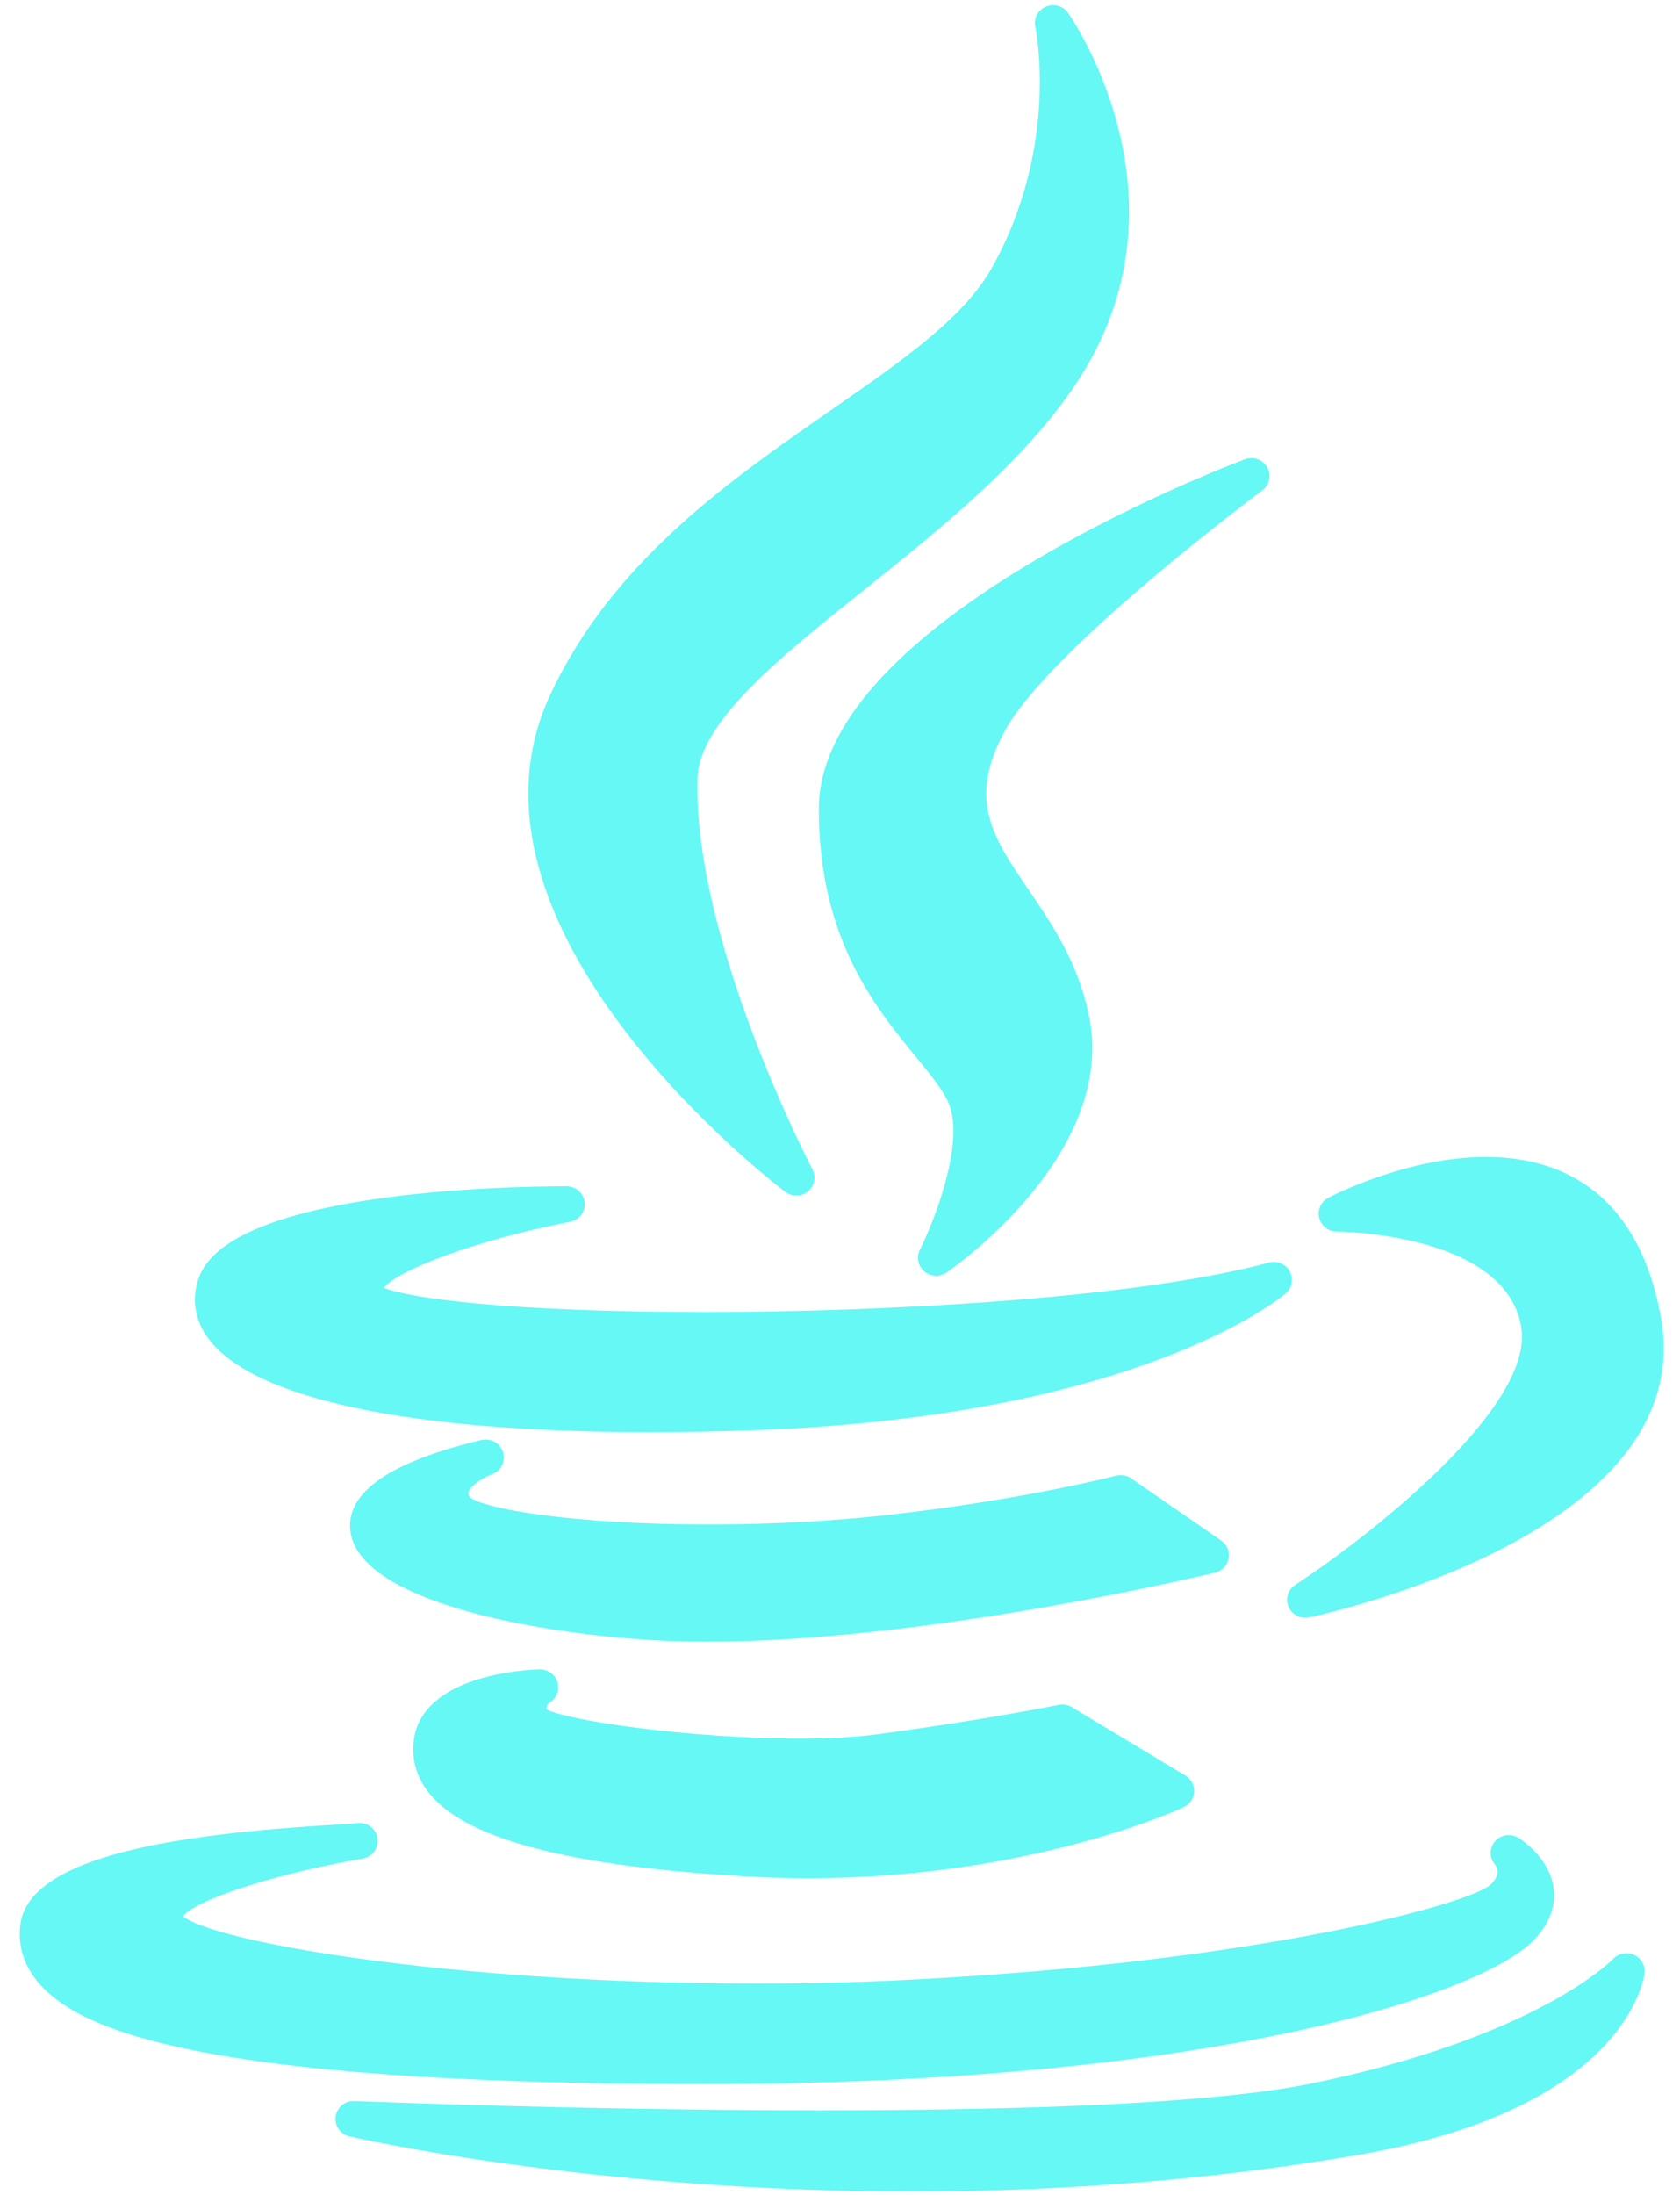
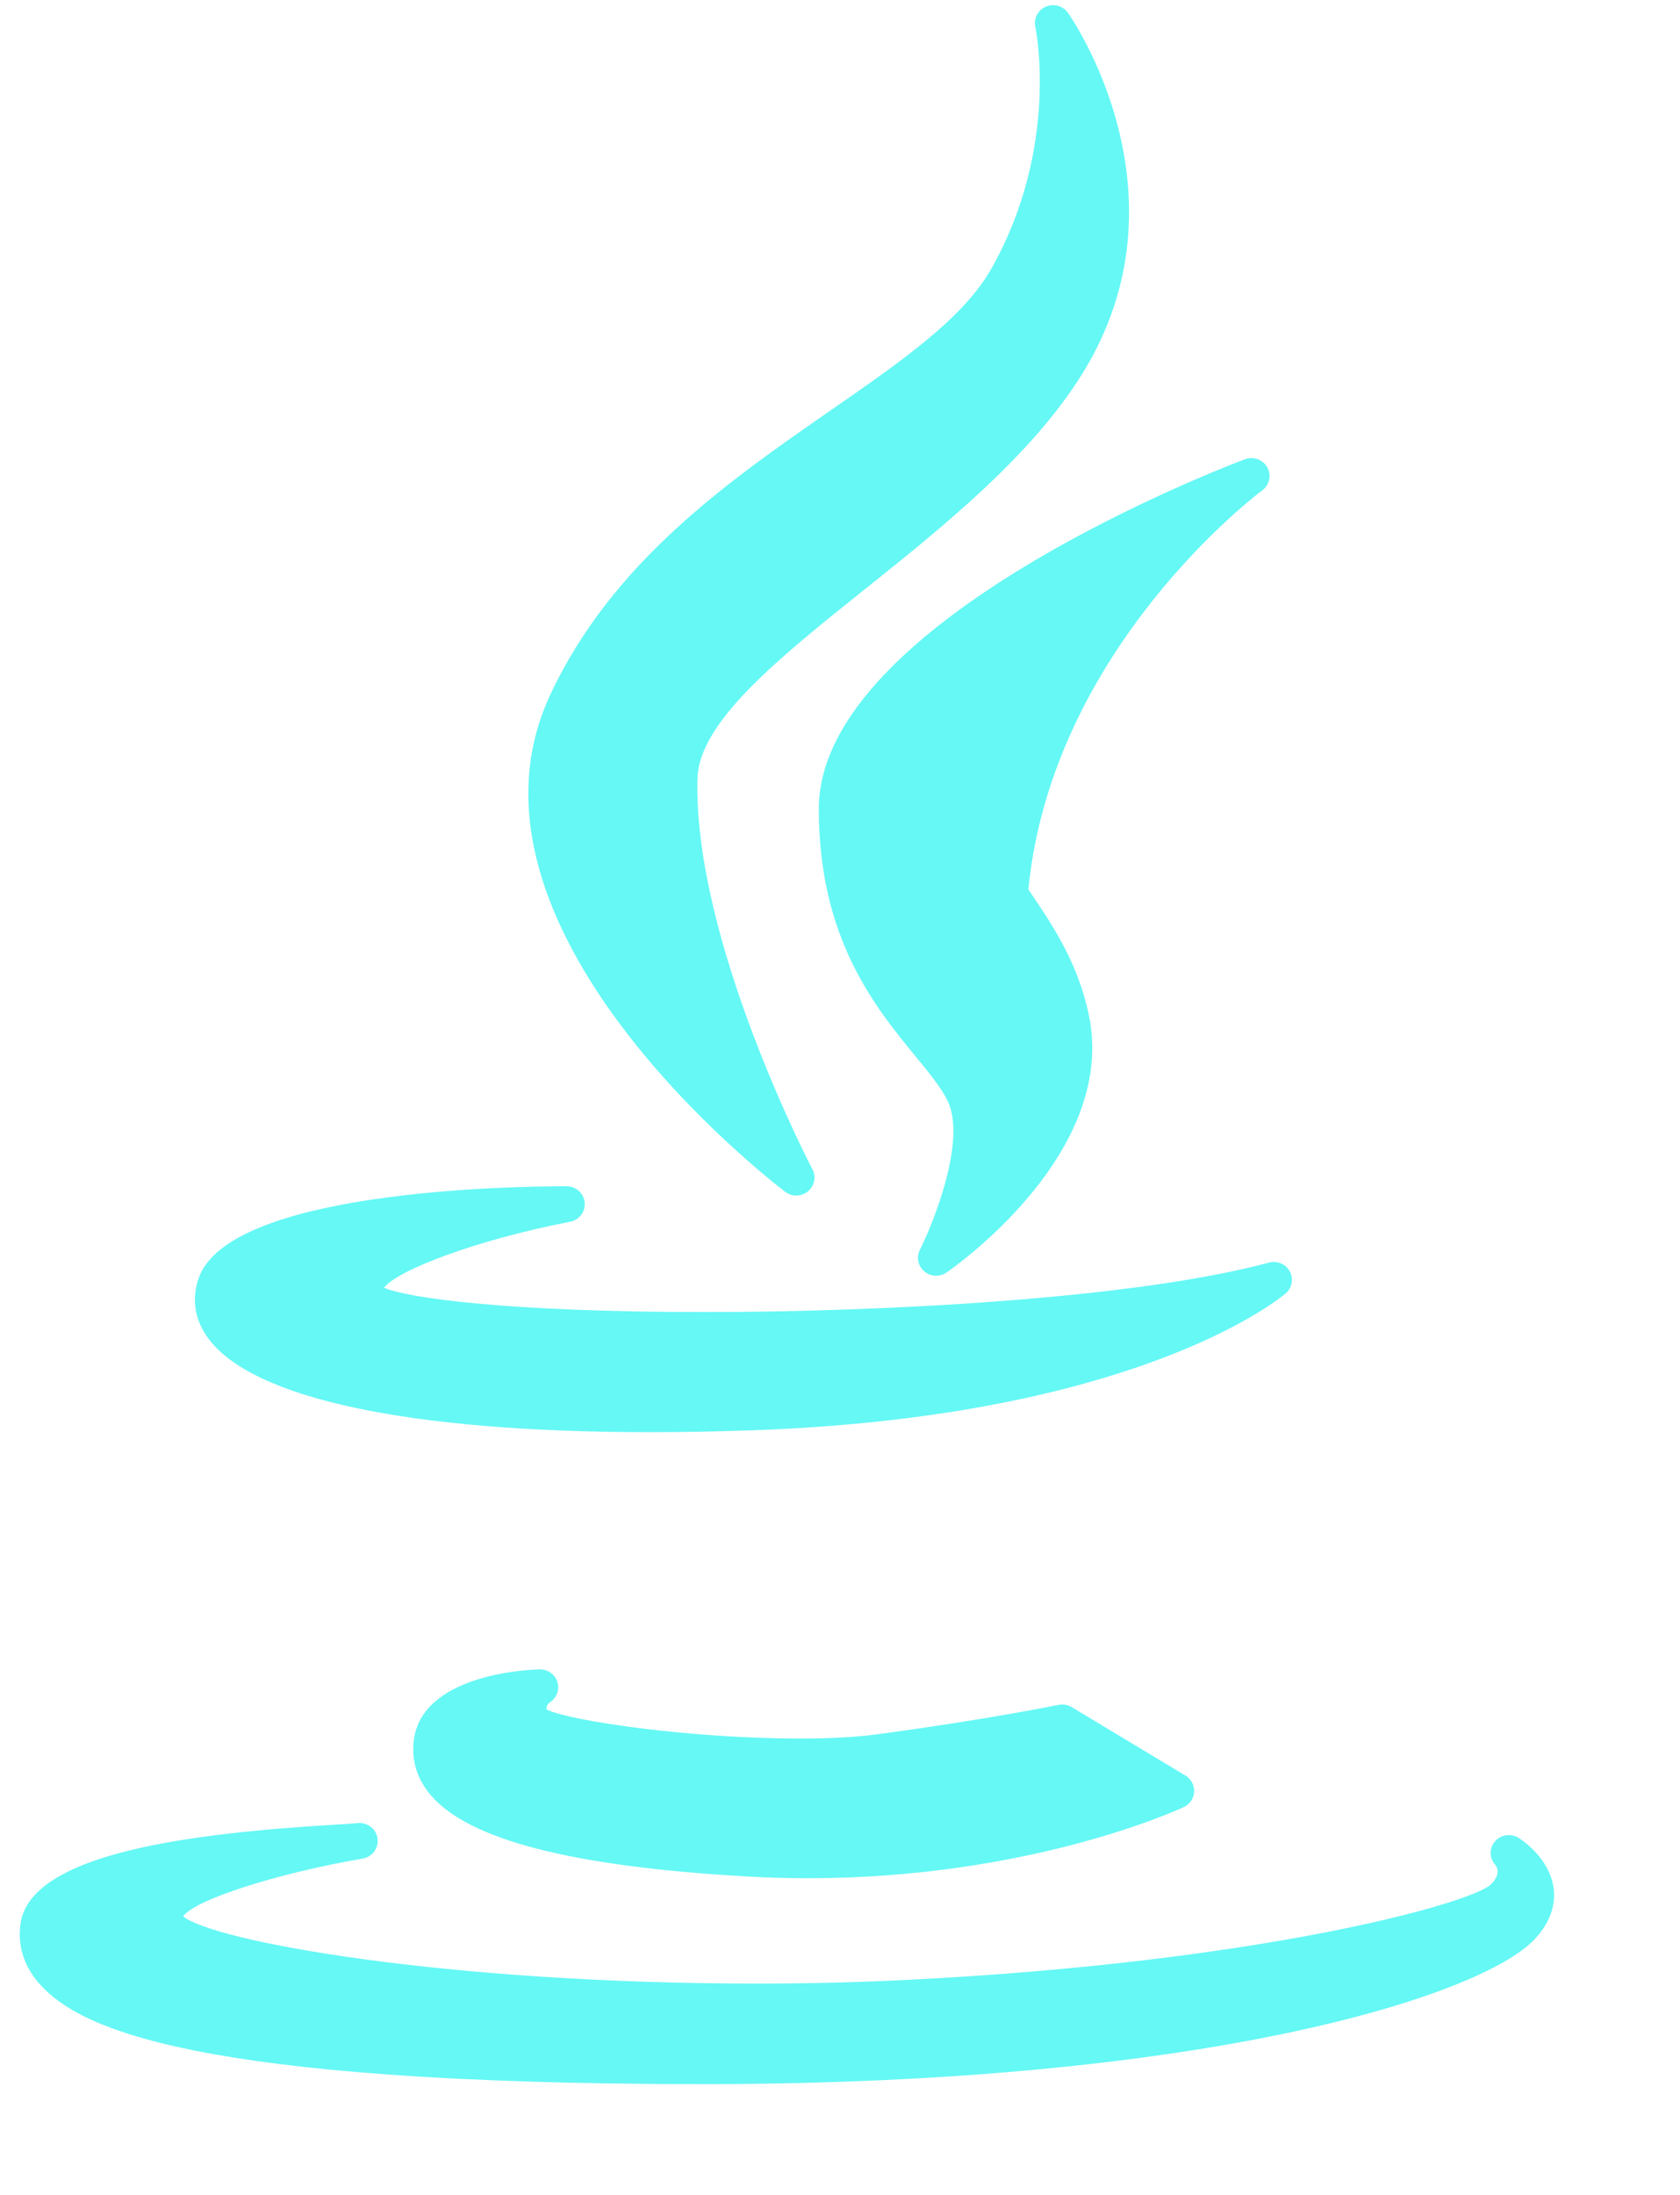
<svg xmlns="http://www.w3.org/2000/svg" width="72" height="94" viewBox="0 0 72 94" fill="none">
  <path d="M35.605 17.57C31.215 20.613 26.24 24.063 23.575 29.769C18.945 39.724 33.049 50.583 33.652 51.04C33.792 51.147 33.959 51.2 34.127 51.2C34.304 51.2 34.482 51.14 34.627 51.021C34.907 50.79 34.986 50.398 34.818 50.078C34.767 49.981 29.704 40.289 29.892 33.335C29.959 30.913 33.398 28.166 37.038 25.257C40.372 22.593 44.152 19.573 46.363 16.041C51.218 8.266 45.822 0.62 45.767 0.544C45.553 0.247 45.157 0.14 44.819 0.286C44.481 0.433 44.294 0.793 44.371 1.149C44.382 1.199 45.431 6.255 42.512 11.464C41.308 13.617 38.666 15.449 35.605 17.57Z" fill="#65F8F5" />
-   <path d="M54.099 20.999C54.408 20.769 54.499 20.35 54.312 20.015C54.124 19.681 53.716 19.533 53.353 19.669C52.607 19.948 35.092 26.602 35.092 34.643C35.092 40.185 37.494 43.114 39.248 45.252C39.936 46.09 40.53 46.814 40.726 47.433C41.277 49.215 39.971 52.435 39.423 53.525C39.264 53.839 39.342 54.219 39.611 54.448C39.757 54.572 39.938 54.634 40.12 54.634C40.275 54.634 40.43 54.589 40.565 54.497C40.866 54.29 47.925 49.371 46.659 43.444C46.187 41.192 45.064 39.546 44.073 38.093C42.538 35.843 41.429 34.218 43.111 31.216C45.083 27.715 54.008 21.066 54.099 20.999Z" fill="#65F8F5" />
+   <path d="M54.099 20.999C54.408 20.769 54.499 20.35 54.312 20.015C54.124 19.681 53.716 19.533 53.353 19.669C52.607 19.948 35.092 26.602 35.092 34.643C35.092 40.185 37.494 43.114 39.248 45.252C39.936 46.09 40.53 46.814 40.726 47.433C41.277 49.215 39.971 52.435 39.423 53.525C39.264 53.839 39.342 54.219 39.611 54.448C39.757 54.572 39.938 54.634 40.12 54.634C40.275 54.634 40.43 54.589 40.565 54.497C40.866 54.29 47.925 49.371 46.659 43.444C46.187 41.192 45.064 39.546 44.073 38.093C45.083 27.715 54.008 21.066 54.099 20.999Z" fill="#65F8F5" />
  <path d="M8.507 54.762C8.206 55.648 8.348 56.528 8.916 57.305C10.815 59.903 17.54 61.334 27.855 61.334C27.855 61.334 27.855 61.334 27.856 61.334C29.253 61.334 30.729 61.307 32.24 61.254C48.73 60.672 54.847 55.608 55.099 55.393C55.374 55.158 55.448 54.768 55.277 54.451C55.106 54.136 54.737 53.977 54.385 54.072C48.577 55.635 37.732 56.19 30.21 56.19C21.793 56.19 17.507 55.593 16.457 55.151C16.996 54.422 20.317 53.121 24.433 52.323C24.826 52.247 25.096 51.889 25.058 51.496C25.018 51.103 24.683 50.803 24.282 50.803C21.87 50.803 9.771 50.994 8.507 54.762Z" fill="#65F8F5" />
-   <path d="M63.687 49.548C60.286 49.548 57.06 51.227 56.924 51.299C56.61 51.465 56.45 51.821 56.537 52.162C56.623 52.503 56.934 52.743 57.291 52.743C57.364 52.743 64.546 52.801 65.197 56.846C65.773 60.336 58.401 65.99 55.511 67.874C55.199 68.078 55.078 68.472 55.223 68.811C55.346 69.101 55.632 69.282 55.941 69.282C55.994 69.282 56.049 69.276 56.103 69.265C56.789 69.121 72.877 65.626 71.177 56.393C70.139 50.735 66.531 49.548 63.687 49.548Z" fill="#65F8F5" />
-   <path d="M52.654 66.745C52.71 66.449 52.585 66.148 52.335 65.975L48.477 63.312C48.289 63.182 48.051 63.141 47.831 63.199C47.791 63.21 43.756 64.255 37.899 64.896C35.575 65.153 32.971 65.288 30.369 65.288C24.514 65.288 20.685 64.61 20.128 64.113C20.054 63.973 20.077 63.91 20.09 63.874C20.192 63.596 20.735 63.266 21.085 63.136C21.471 62.995 21.68 62.581 21.559 62.193C21.439 61.804 21.033 61.575 20.632 61.67C16.762 62.59 14.87 63.878 15.008 65.496C15.252 68.364 21.993 69.836 27.692 70.226C28.512 70.281 29.398 70.309 30.326 70.309C30.327 70.309 30.327 70.309 30.328 70.309C39.804 70.309 51.953 67.379 52.075 67.349C52.371 67.277 52.597 67.041 52.654 66.745Z" fill="#65F8F5" />
  <path d="M23.57 72.902C23.862 72.714 23.991 72.358 23.888 72.031C23.784 71.703 23.473 71.487 23.124 71.492C22.605 71.505 18.049 71.708 17.73 74.567C17.634 75.421 17.882 76.202 18.468 76.887C20.104 78.797 24.52 79.933 31.965 80.359C32.846 80.411 33.741 80.437 34.625 80.437C44.091 80.437 50.466 77.516 50.733 77.391C50.991 77.271 51.162 77.02 51.177 76.738C51.193 76.457 51.05 76.189 50.806 76.042L45.931 73.109C45.761 73.007 45.559 72.974 45.366 73.013C45.335 73.019 42.239 73.652 37.568 74.277C36.684 74.395 35.577 74.456 34.278 74.456C29.612 74.456 24.421 73.704 23.426 73.212C23.412 73.12 23.43 73.003 23.57 72.902Z" fill="#65F8F5" />
  <path d="M30.213 89.256C51.895 89.238 63.532 85.438 65.774 83.046C66.567 82.2 66.653 81.399 66.586 80.876C66.419 79.588 65.229 78.8 65.094 78.715C64.769 78.508 64.332 78.562 64.078 78.851C63.825 79.14 63.819 79.561 64.073 79.85C64.21 80.023 64.289 80.313 63.889 80.708C62.993 81.533 53.954 84.037 38.904 84.789C36.843 84.895 34.68 84.948 32.478 84.949C19.003 84.949 9.141 83.13 7.847 82.069C8.346 81.363 11.834 80.234 15.543 79.596C15.961 79.524 16.244 79.135 16.179 78.722C16.114 78.309 15.728 78.024 15.305 78.079C15.201 78.093 14.846 78.114 14.434 78.138C8.314 78.507 1.24 79.328 0.871 82.436C0.759 83.383 1.045 84.243 1.72 84.992C3.373 86.822 8.125 89.256 30.213 89.256C30.213 89.256 30.213 89.256 30.213 89.256Z" fill="#65F8F5" />
-   <path d="M70.033 83.72C69.726 83.581 69.364 83.651 69.135 83.894C69.103 83.928 65.844 87.288 56.042 89.261C52.29 90.002 45.247 90.378 35.108 90.378C24.95 90.378 15.285 89.984 15.188 89.98C14.785 89.96 14.439 90.25 14.384 90.641C14.329 91.033 14.585 91.402 14.975 91.493C15.076 91.517 25.205 93.856 39.055 93.856C45.698 93.856 52.162 93.324 58.268 92.275C69.654 90.307 70.451 84.743 70.479 84.507C70.519 84.178 70.339 83.86 70.033 83.72Z" fill="#65F8F5" />
</svg>